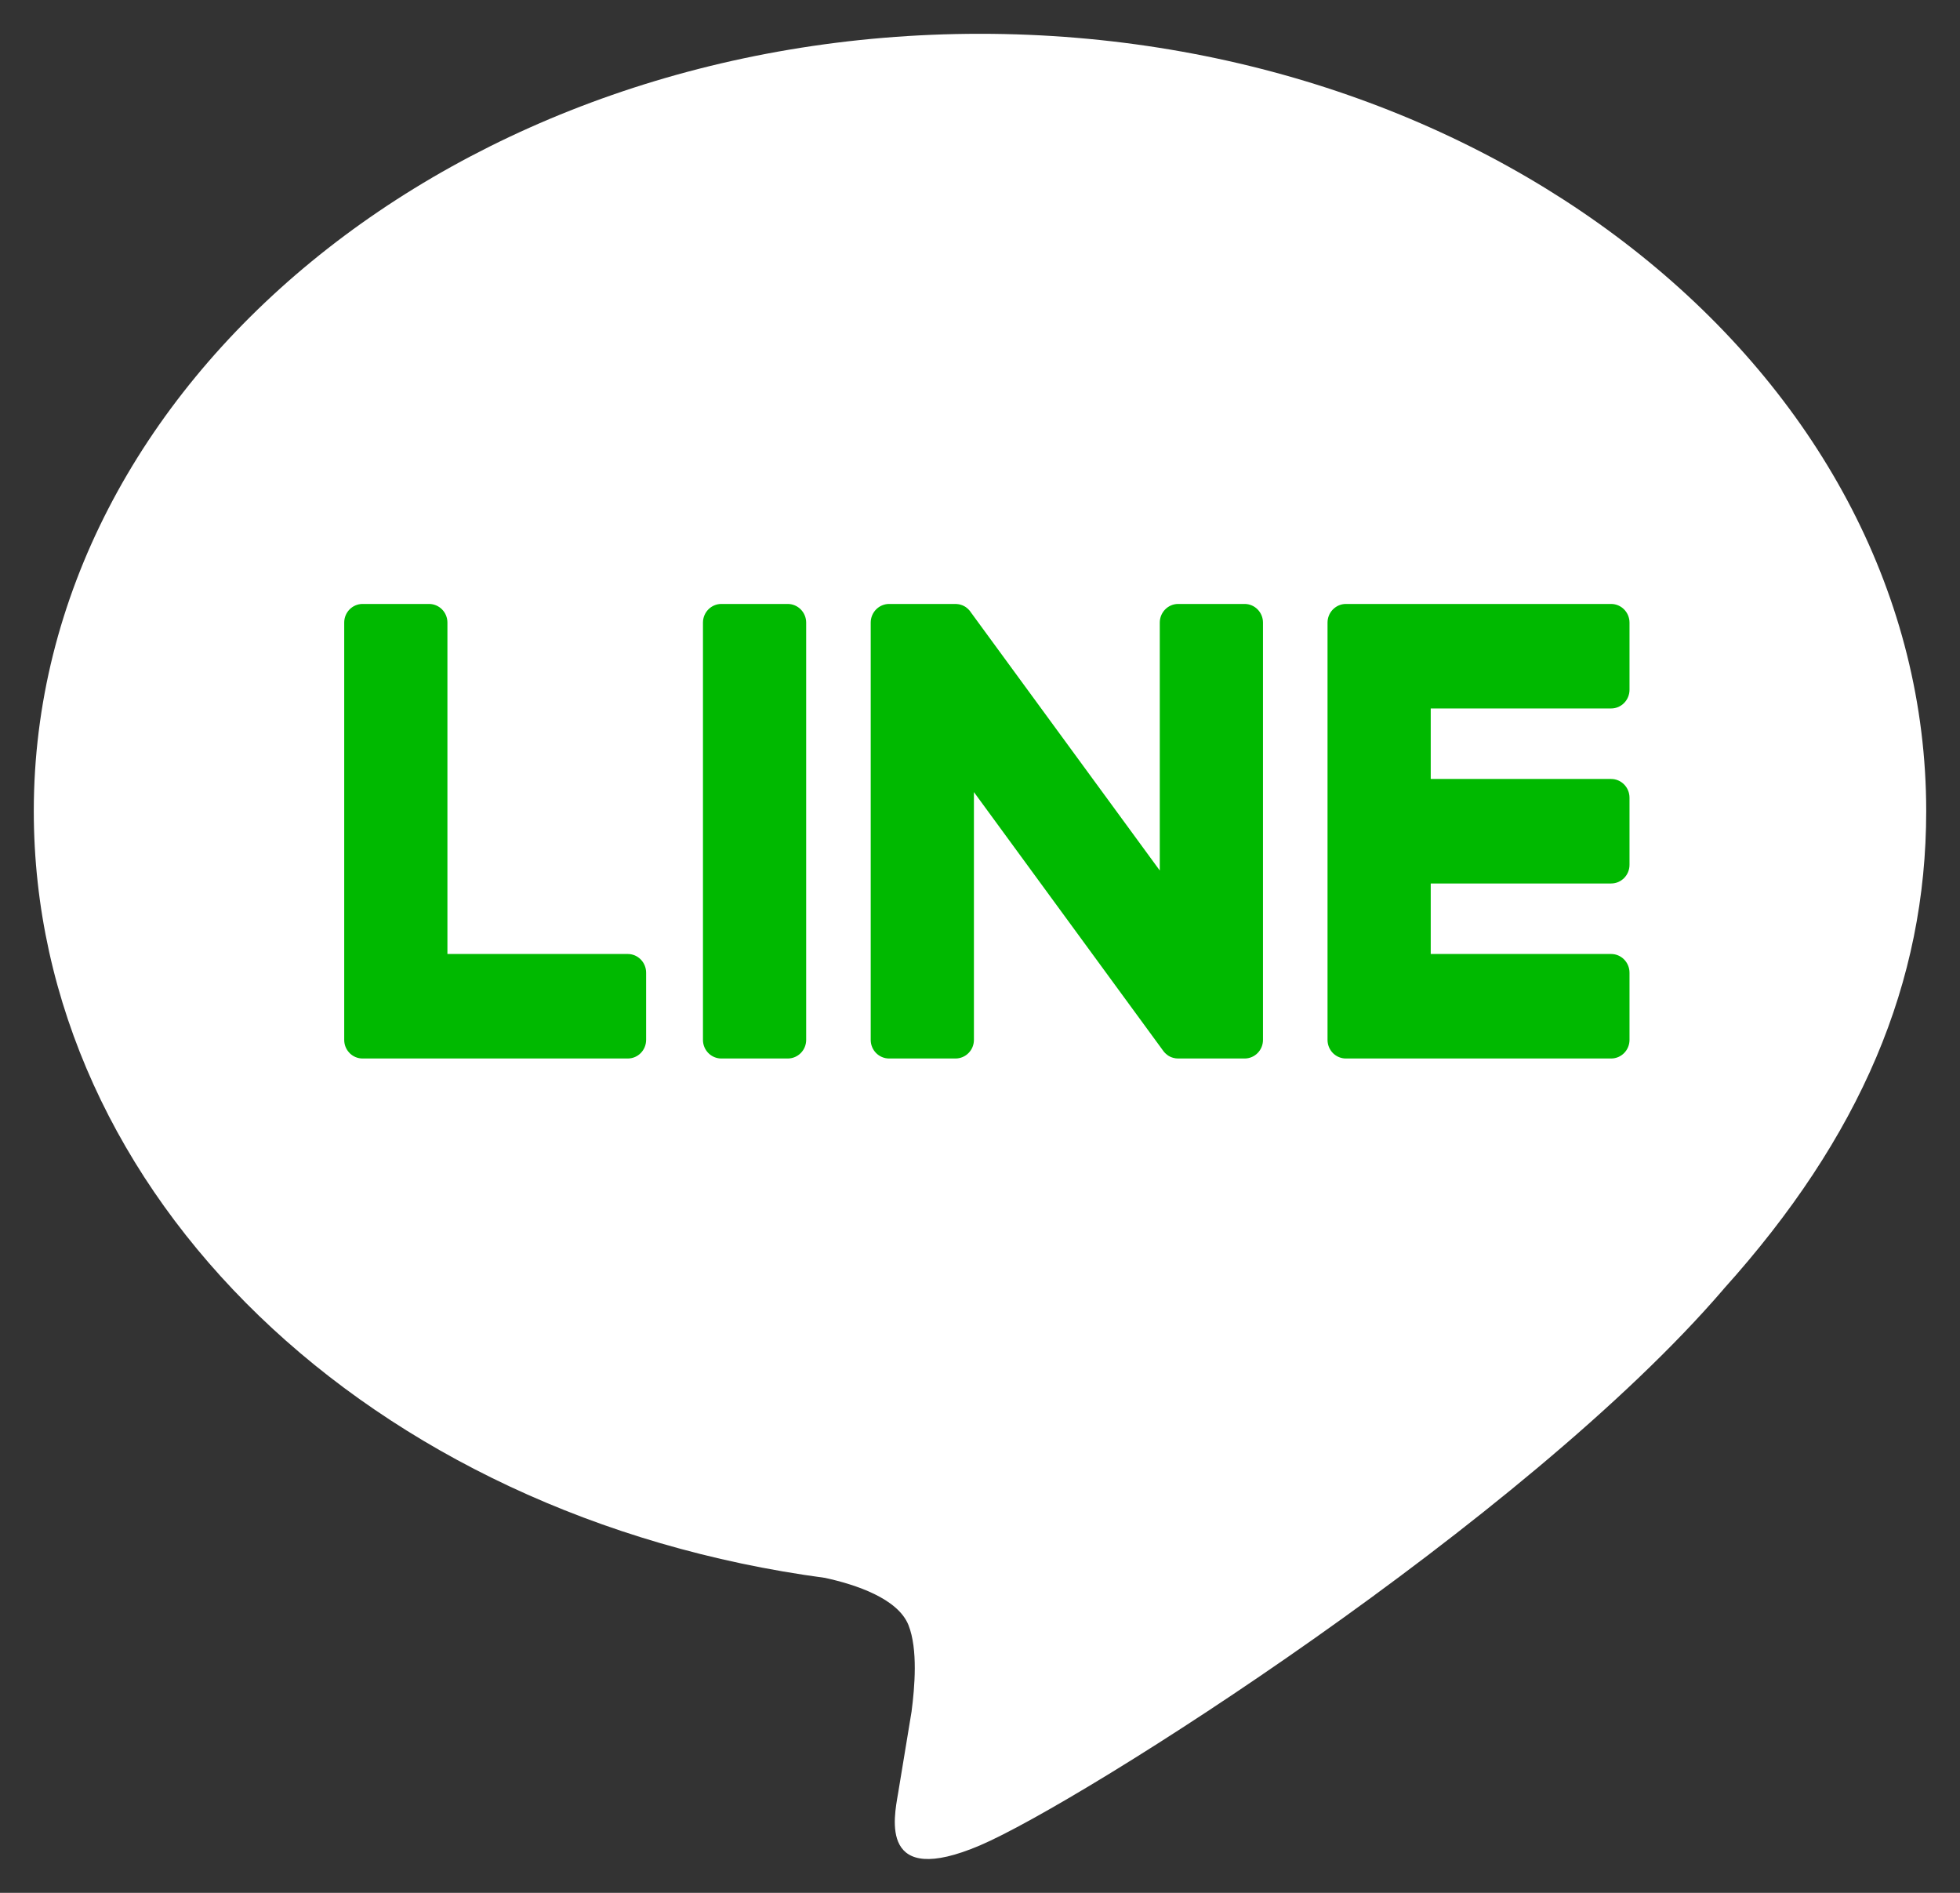
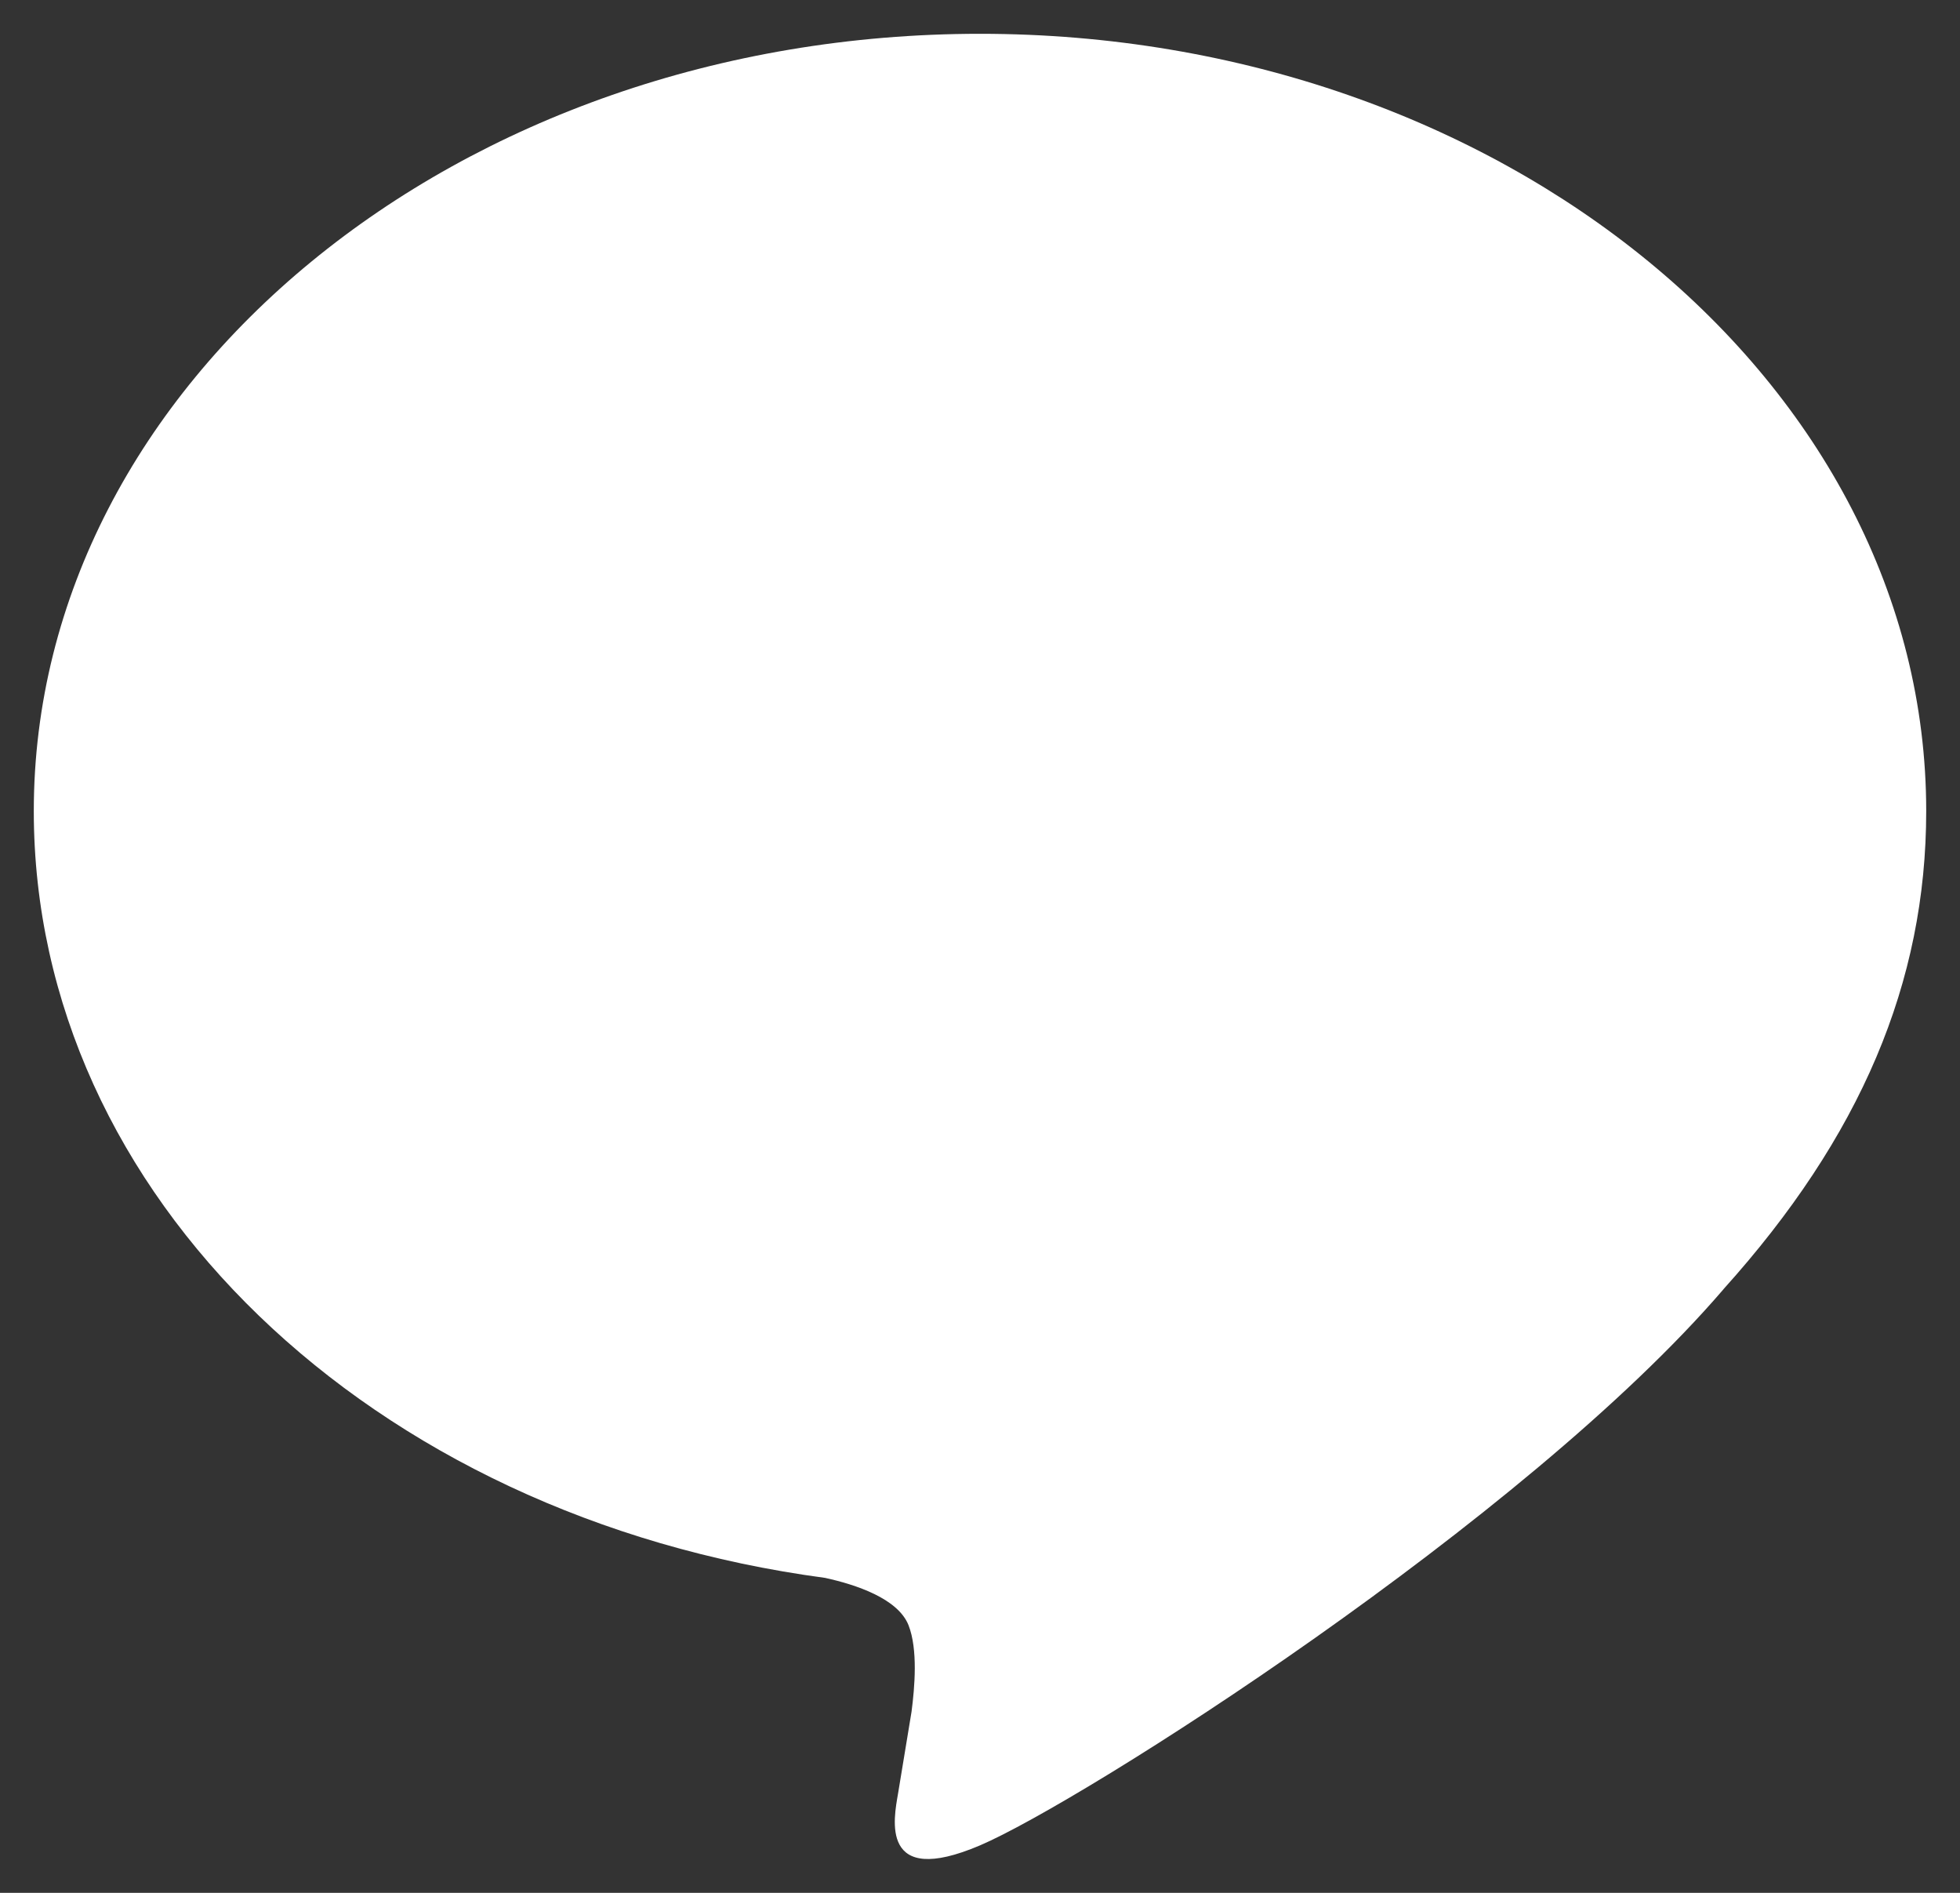
<svg xmlns="http://www.w3.org/2000/svg" width="29px" height="28px" viewBox="0 0 29 28" version="1.1">
  <rect x="0" y="0" width="29" height="28" fill="#333333" stroke="none" />
  <title>line chat</title>
  <desc>Created with Sketch.</desc>
  <g id="Page-1" stroke="none" stroke-width="1" fill="none" fill-rule="evenodd">
    <g id="promotions_list" transform="translate(-720, -1371)">
      <g id="floating-bar" transform="translate(508, 1358)">
        <g id="line-chat" transform="translate(212.5, 13.5)">
          <path d="M28,11.498 C28,5.158 21.72,-7.10542736e-14 14,-7.10542736e-14 C6.281,-7.10542736e-14 -6.39488462e-13,5.158 -6.39488462e-13,11.498 C-6.39488462e-13,17.182 4.981,21.941 11.708,22.841 C12.164,22.941 12.785,23.146 12.942,23.54 C13.083,23.898 13.034,24.46 12.987,24.821 C12.987,24.821 12.823,25.821 12.787,26.034 C12.726,26.392 12.506,27.435 14,26.798 C15.494,26.161 22.062,21.993 25,18.572 L24.999,18.572 C27.028,16.32 28,14.035 28,11.498" id="Combined-Shape" fill="#FFFFFF" />
-           <path d="M11.155,8.434 C11.306,8.434 11.428,8.558 11.428,8.71 L11.428,14.883 C11.428,15.035 11.306,15.158 11.155,15.158 L10.173,15.158 C10.023,15.158 9.901,15.035 9.901,14.883 L9.901,8.71 C9.901,8.558 10.023,8.434 10.173,8.434 L11.155,8.434 Z M17.915,8.434 C18.066,8.434 18.187,8.558 18.187,8.71 L18.187,14.883 C18.187,15.035 18.066,15.158 17.915,15.158 L16.932,15.158 C16.908,15.158 16.885,15.155 16.863,15.149 L16.859,15.148 C16.853,15.146 16.847,15.144 16.84,15.142 C16.837,15.141 16.835,15.14 16.832,15.139 C16.827,15.137 16.823,15.135 16.819,15.134 C16.814,15.131 16.81,15.129 16.806,15.127 C16.803,15.126 16.801,15.124 16.798,15.123 C16.792,15.12 16.787,15.116 16.781,15.113 C16.781,15.112 16.78,15.111 16.778,15.11 C16.753,15.092 16.728,15.07 16.709,15.042 L13.91,11.217 L13.91,14.883 C13.91,15.035 13.788,15.158 13.637,15.158 L12.656,15.158 C12.505,15.158 12.383,15.035 12.383,14.883 L12.383,8.71 C12.383,8.558 12.505,8.434 12.656,8.434 L13.637,8.434 C13.641,8.434 13.643,8.434 13.647,8.434 C13.652,8.435 13.656,8.435 13.661,8.436 C13.666,8.436 13.671,8.436 13.675,8.437 C13.679,8.438 13.683,8.438 13.687,8.439 C13.692,8.44 13.697,8.441 13.703,8.442 C13.706,8.443 13.709,8.444 13.712,8.445 C13.718,8.447 13.723,8.448 13.728,8.45 C13.731,8.451 13.734,8.452 13.737,8.453 C13.742,8.455 13.748,8.458 13.753,8.46 C13.756,8.461 13.758,8.463 13.761,8.464 C13.766,8.467 13.771,8.47 13.776,8.472 C13.779,8.474 13.781,8.476 13.784,8.477 C13.789,8.481 13.794,8.484 13.798,8.487 C13.801,8.489 13.803,8.491 13.805,8.493 C13.81,8.497 13.815,8.501 13.82,8.505 C13.822,8.507 13.823,8.508 13.825,8.51 C13.83,8.515 13.836,8.521 13.841,8.527 C13.842,8.527 13.843,8.528 13.843,8.529 C13.851,8.538 13.858,8.547 13.864,8.557 L16.66,12.377 L16.66,8.71 C16.66,8.558 16.782,8.434 16.932,8.434 L17.915,8.434 Z M8.788,13.612 C8.939,13.612 9.06,13.737 9.06,13.888 L9.06,14.882 C9.06,15.035 8.939,15.158 8.788,15.158 L4.865,15.158 L4.865,15.158 C4.792,15.158 4.726,15.129 4.677,15.082 C4.675,15.08 4.674,15.079 4.673,15.078 C4.671,15.077 4.67,15.075 4.669,15.073 C4.622,15.025 4.593,14.957 4.593,14.883 L4.593,14.882 L4.593,8.709 C4.593,8.557 4.715,8.434 4.865,8.434 L5.848,8.434 C5.998,8.434 6.12,8.557 6.12,8.709 L6.12,13.612 L8.788,13.612 Z M23.338,9.98 L20.669,9.98 L20.669,11.023 L23.338,11.023 C23.488,11.023 23.61,11.147 23.61,11.3 L23.61,12.293 C23.61,12.446 23.488,12.569 23.338,12.569 L20.669,12.569 L20.669,13.612 L23.338,13.612 C23.488,13.612 23.61,13.736 23.61,13.889 L23.61,14.883 C23.61,15.035 23.488,15.158 23.338,15.158 L19.415,15.158 L19.414,15.158 C19.341,15.158 19.275,15.129 19.226,15.082 C19.225,15.08 19.223,15.079 19.222,15.078 C19.221,15.077 19.219,15.075 19.218,15.074 C19.171,15.024 19.142,14.957 19.142,14.883 L19.142,14.883 L19.142,8.71 L19.142,8.71 C19.142,8.636 19.171,8.569 19.217,8.52 C19.219,8.518 19.22,8.517 19.222,8.515 C19.223,8.514 19.224,8.513 19.225,8.512 C19.274,8.464 19.34,8.434 19.414,8.434 L19.415,8.434 L23.338,8.434 C23.488,8.434 23.61,8.558 23.61,8.71 L23.61,9.704 C23.61,9.856 23.488,9.98 23.338,9.98 Z" id="Combined-Shape" fill="#00B900" />
        </g>
      </g>
    </g>
  </g>
</svg>